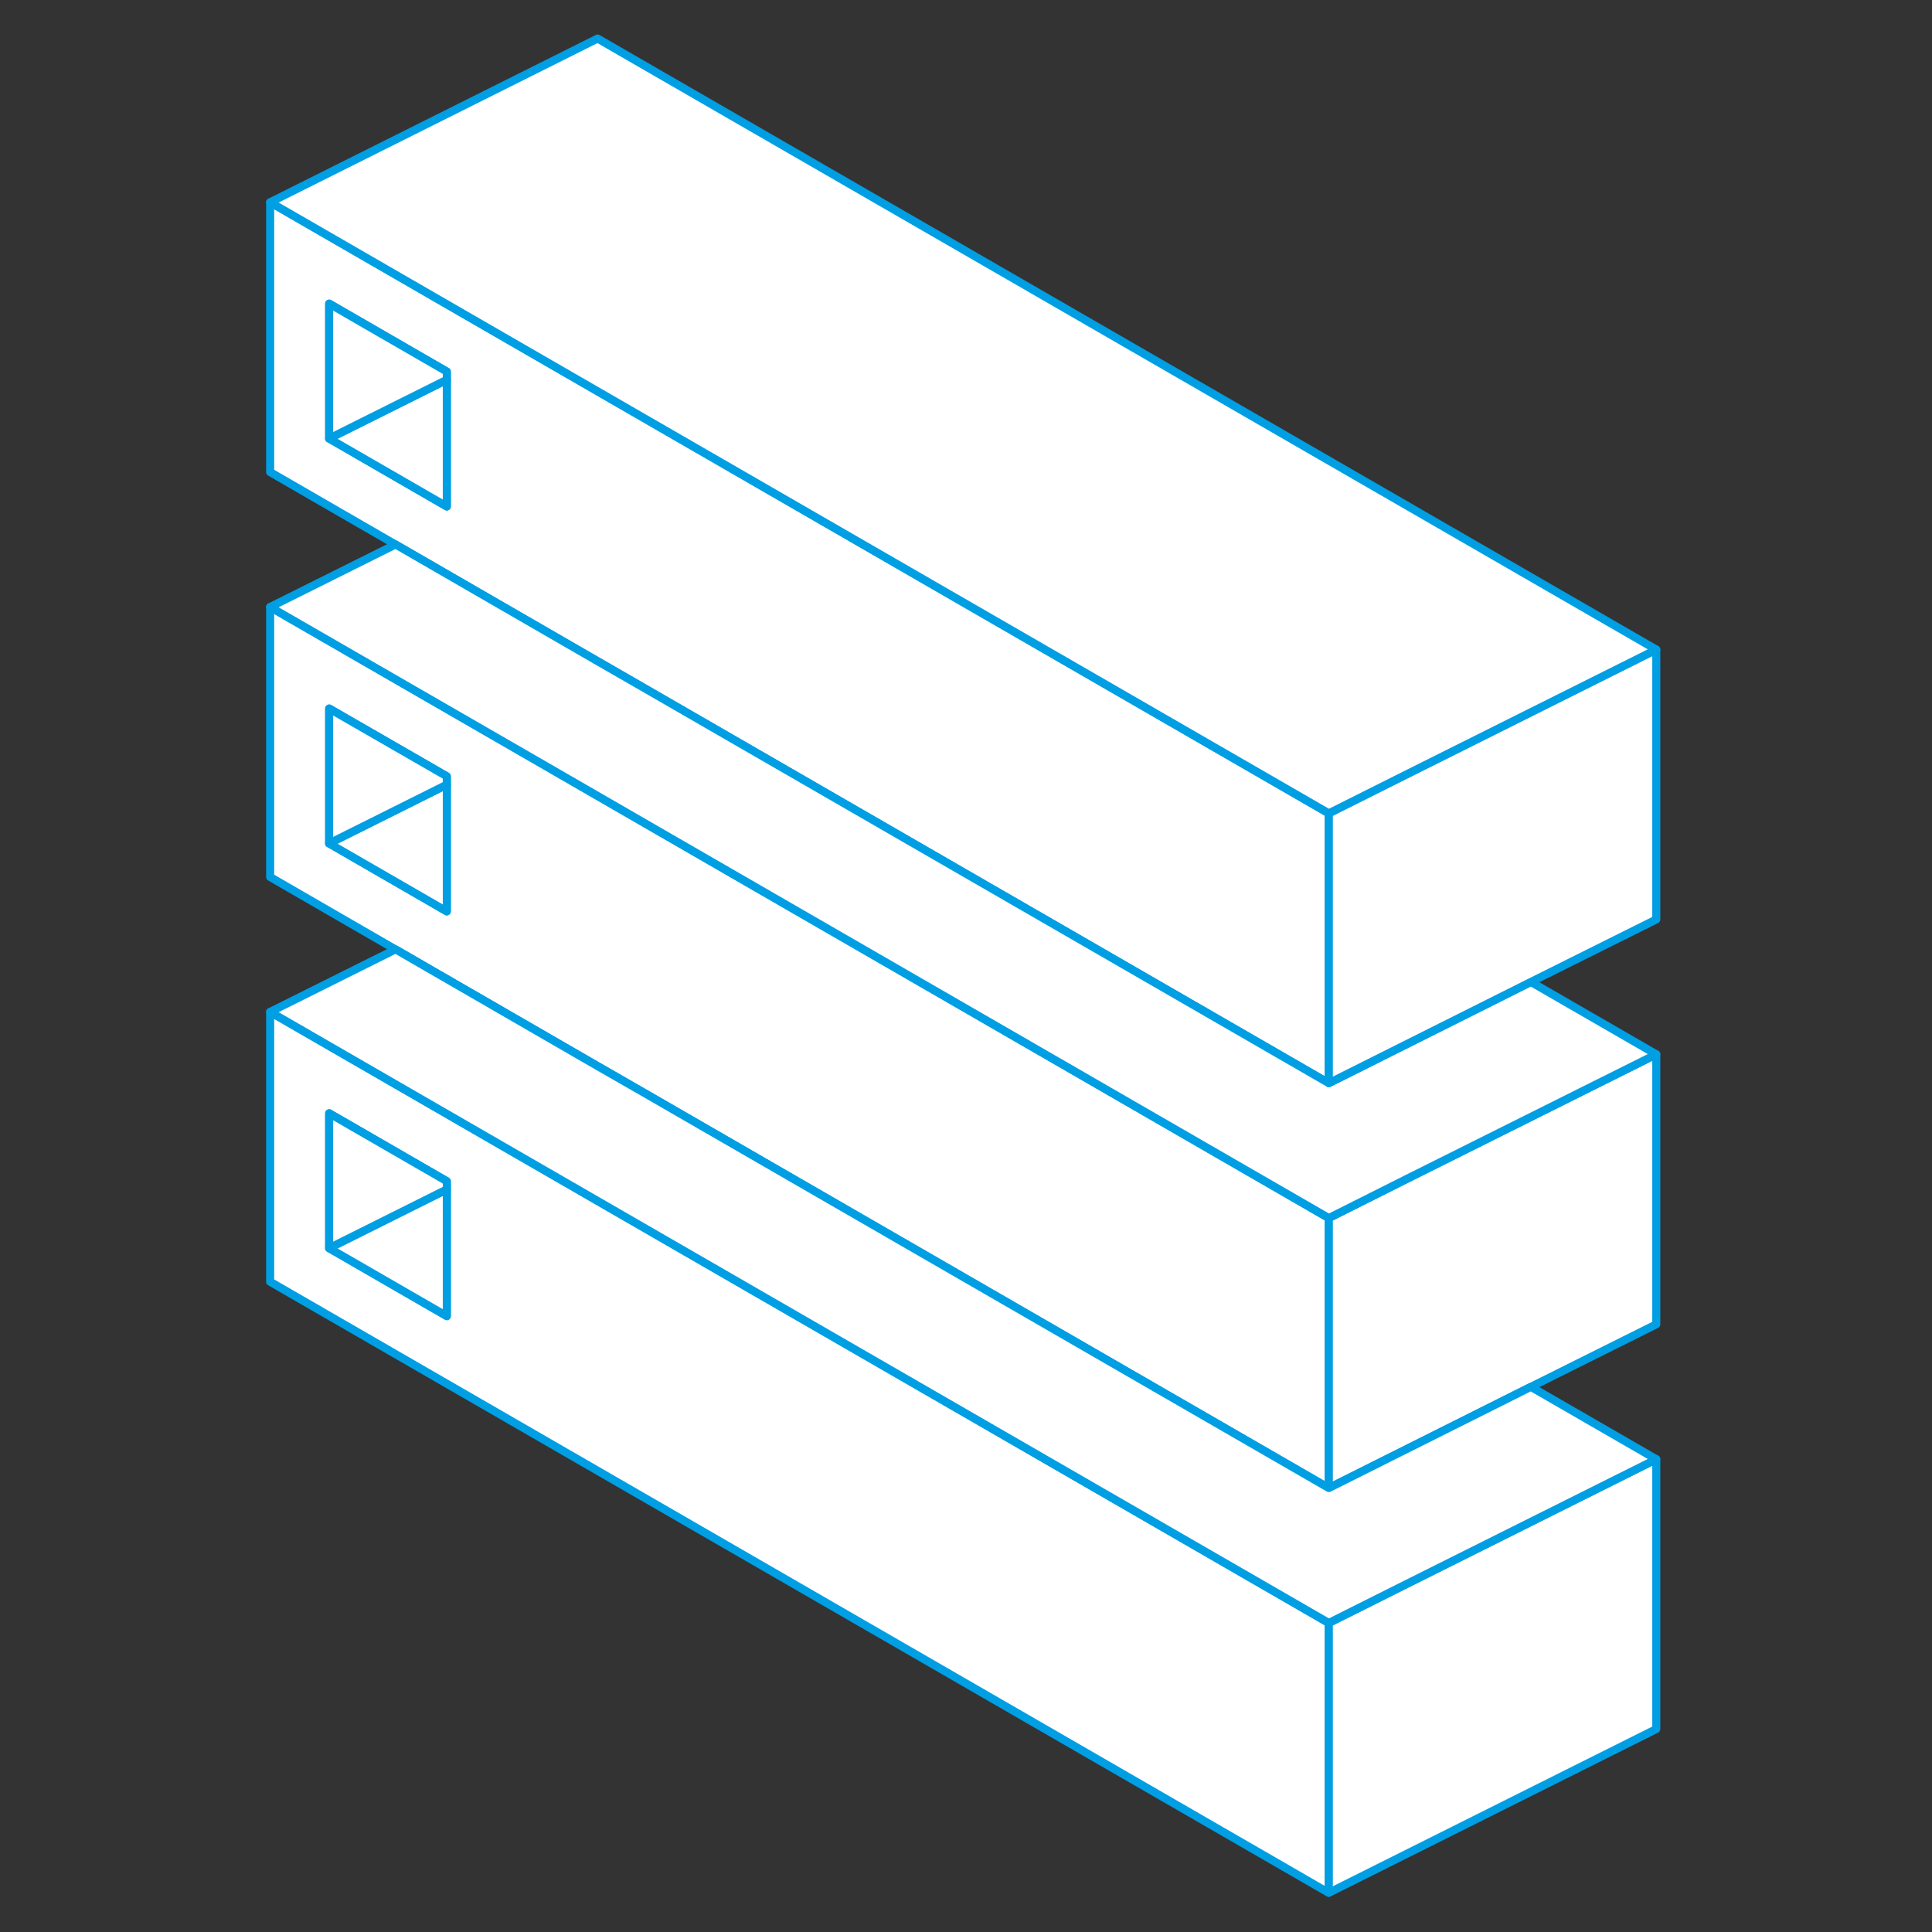
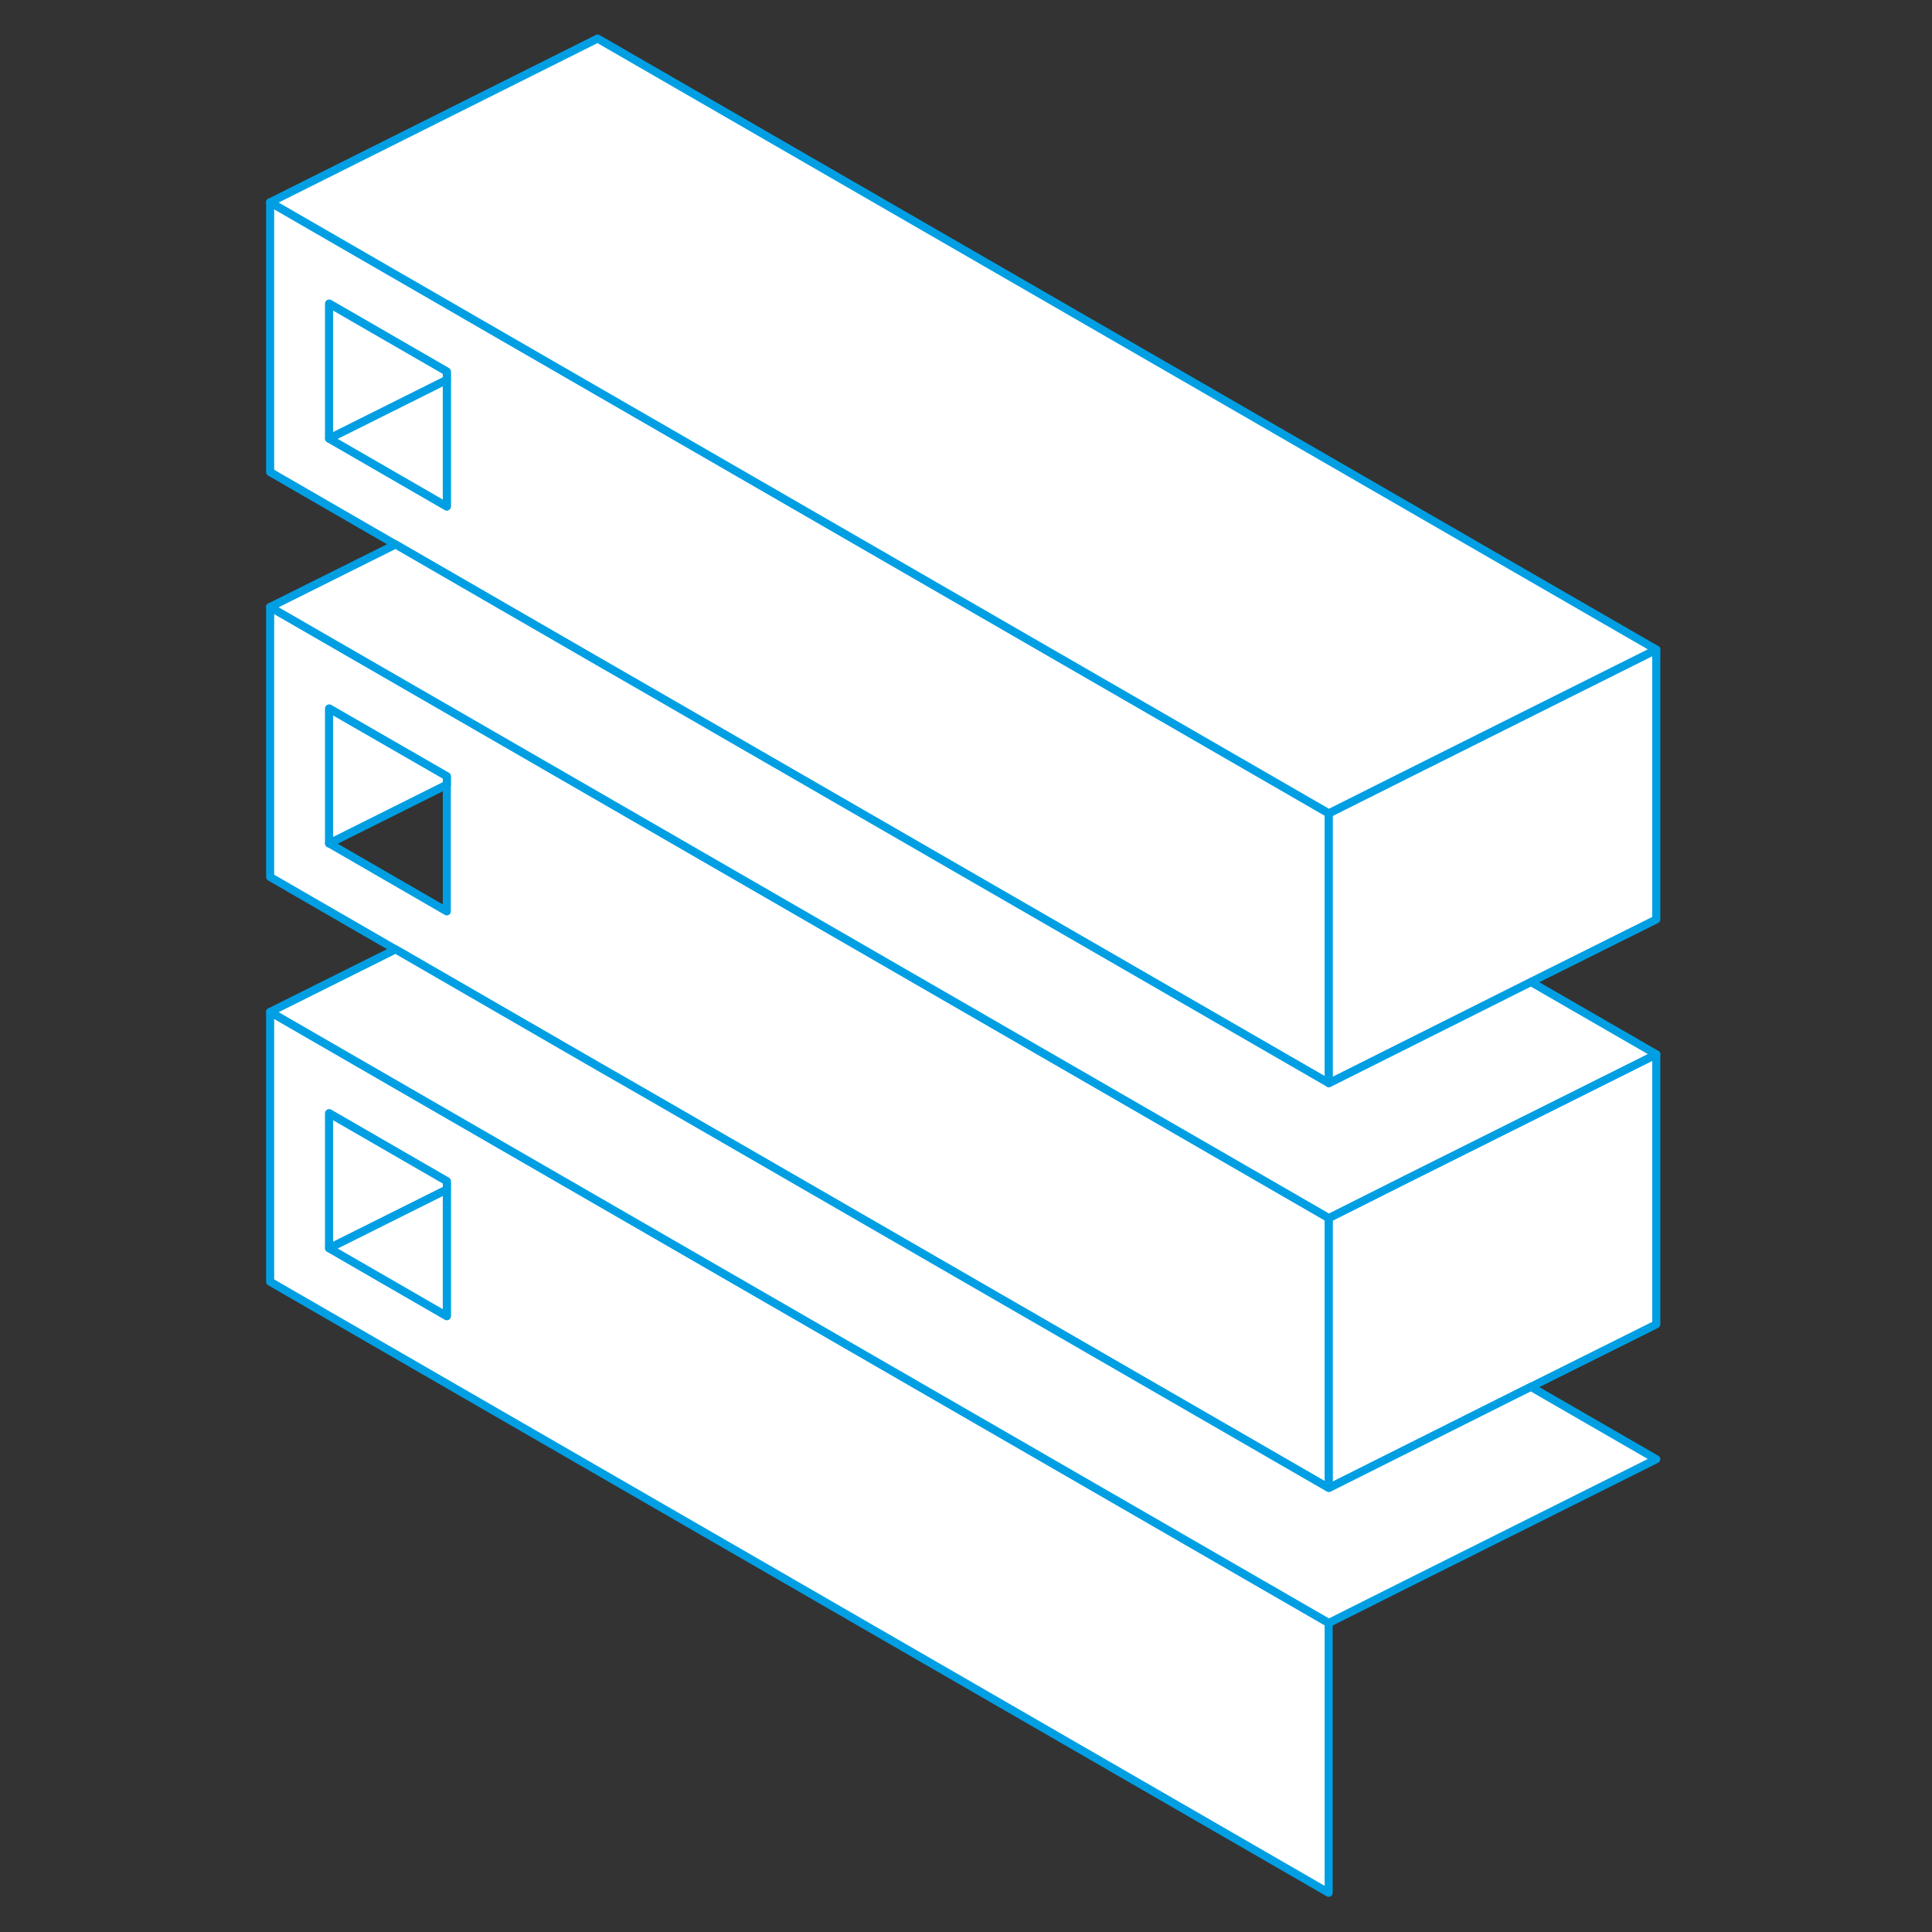
<svg xmlns="http://www.w3.org/2000/svg" width="240" height="240" viewBox="0 0 240 240" fill="none">
  <rect x="0" y="0" width="240" height="240" fill="#333333" stroke="none" />
  <path d="M64.211 143.399L33.56 125.705V159.223L165.051 235.129V201.609L64.211 143.399ZM55.505 163.494L40.902 155.054V138.294L55.505 146.735V163.494Z" fill="white" stroke="#009FE3" stroke-linecap="round" stroke-linejoin="round" />
  <path d="M55.504 147.751V163.494L40.88 155.053L55.504 147.751Z" fill="white" stroke="#009FE3" stroke-linecap="round" stroke-linejoin="round" />
  <path d="M55.504 146.735V147.752L40.88 155.054V138.294L55.504 146.735Z" fill="white" stroke="#009FE3" stroke-linecap="round" stroke-linejoin="round" />
  <path d="M64.211 42.823L33.56 25.128V58.647L49.119 67.636L74.237 82.138L79.77 85.331L165.051 134.551V101.033L64.211 42.823ZM55.505 62.918L40.902 54.477V37.718L55.505 46.158V62.918Z" fill="white" stroke="#009FE3" stroke-linecap="round" stroke-linejoin="round" />
  <path d="M55.504 47.175V62.918L40.88 54.477L55.504 47.175Z" fill="white" stroke="#009FE3" stroke-linecap="round" stroke-linejoin="round" />
  <path d="M55.504 46.158V47.175L40.88 54.477V37.718L55.504 46.158Z" fill="white" stroke="#009FE3" stroke-linecap="round" stroke-linejoin="round" />
-   <path d="M205.75 181.27V214.788L165.072 235.127V201.609L174.611 196.83L205.75 181.27Z" fill="white" stroke="#009FE3" stroke-linecap="round" stroke-linejoin="round" />
  <path d="M64.231 93.101L33.56 75.406V108.945L49.119 117.935L74.237 132.437L79.75 135.61L165.051 184.85V151.311L64.231 93.101ZM55.505 113.216L40.902 104.776V88.016L55.505 96.437V113.216Z" fill="white" stroke="#009FE3" stroke-linecap="round" stroke-linejoin="round" />
-   <path d="M55.504 97.474V113.216L40.88 104.775L55.504 97.474Z" fill="white" stroke="#009FE3" stroke-linecap="round" stroke-linejoin="round" />
+   <path d="M55.504 97.474L40.88 104.775L55.504 97.474Z" fill="white" stroke="#009FE3" stroke-linecap="round" stroke-linejoin="round" />
  <path d="M55.504 96.436V97.473L40.88 104.775V88.016L55.504 96.436Z" fill="white" stroke="#009FE3" stroke-linecap="round" stroke-linejoin="round" />
  <path d="M205.75 130.972V164.511L190.17 172.281L165.072 184.85V151.311L174.59 146.531L205.75 130.972Z" fill="white" stroke="#009FE3" stroke-linecap="round" stroke-linejoin="round" />
  <path d="M205.749 130.972L174.59 146.531L165.071 151.311L64.231 93.1L33.56 75.406L49.139 67.636L74.237 82.138L79.79 85.331L165.071 134.551L190.17 121.982L205.749 130.972Z" fill="white" stroke="#009FE3" stroke-linecap="round" stroke-linejoin="round" />
  <path d="M205.75 80.694V114.213L190.17 121.982L165.072 134.552V101.033L174.611 96.253L205.75 80.694Z" fill="white" stroke="#009FE3" stroke-linecap="round" stroke-linejoin="round" />
  <path d="M205.749 80.694L174.61 96.253L165.071 101.033L64.211 42.823L33.56 25.128L74.237 4.789L205.749 80.694Z" fill="white" stroke="#009FE3" stroke-linecap="round" stroke-linejoin="round" />
  <path d="M205.749 181.27L174.61 196.829L165.071 201.609L64.211 143.399L33.56 125.704L49.139 117.934L74.237 132.436L79.77 135.609L165.071 184.85L190.17 172.28L205.749 181.27Z" fill="white" stroke="#009FE3" stroke-linecap="round" stroke-linejoin="round" />
</svg>